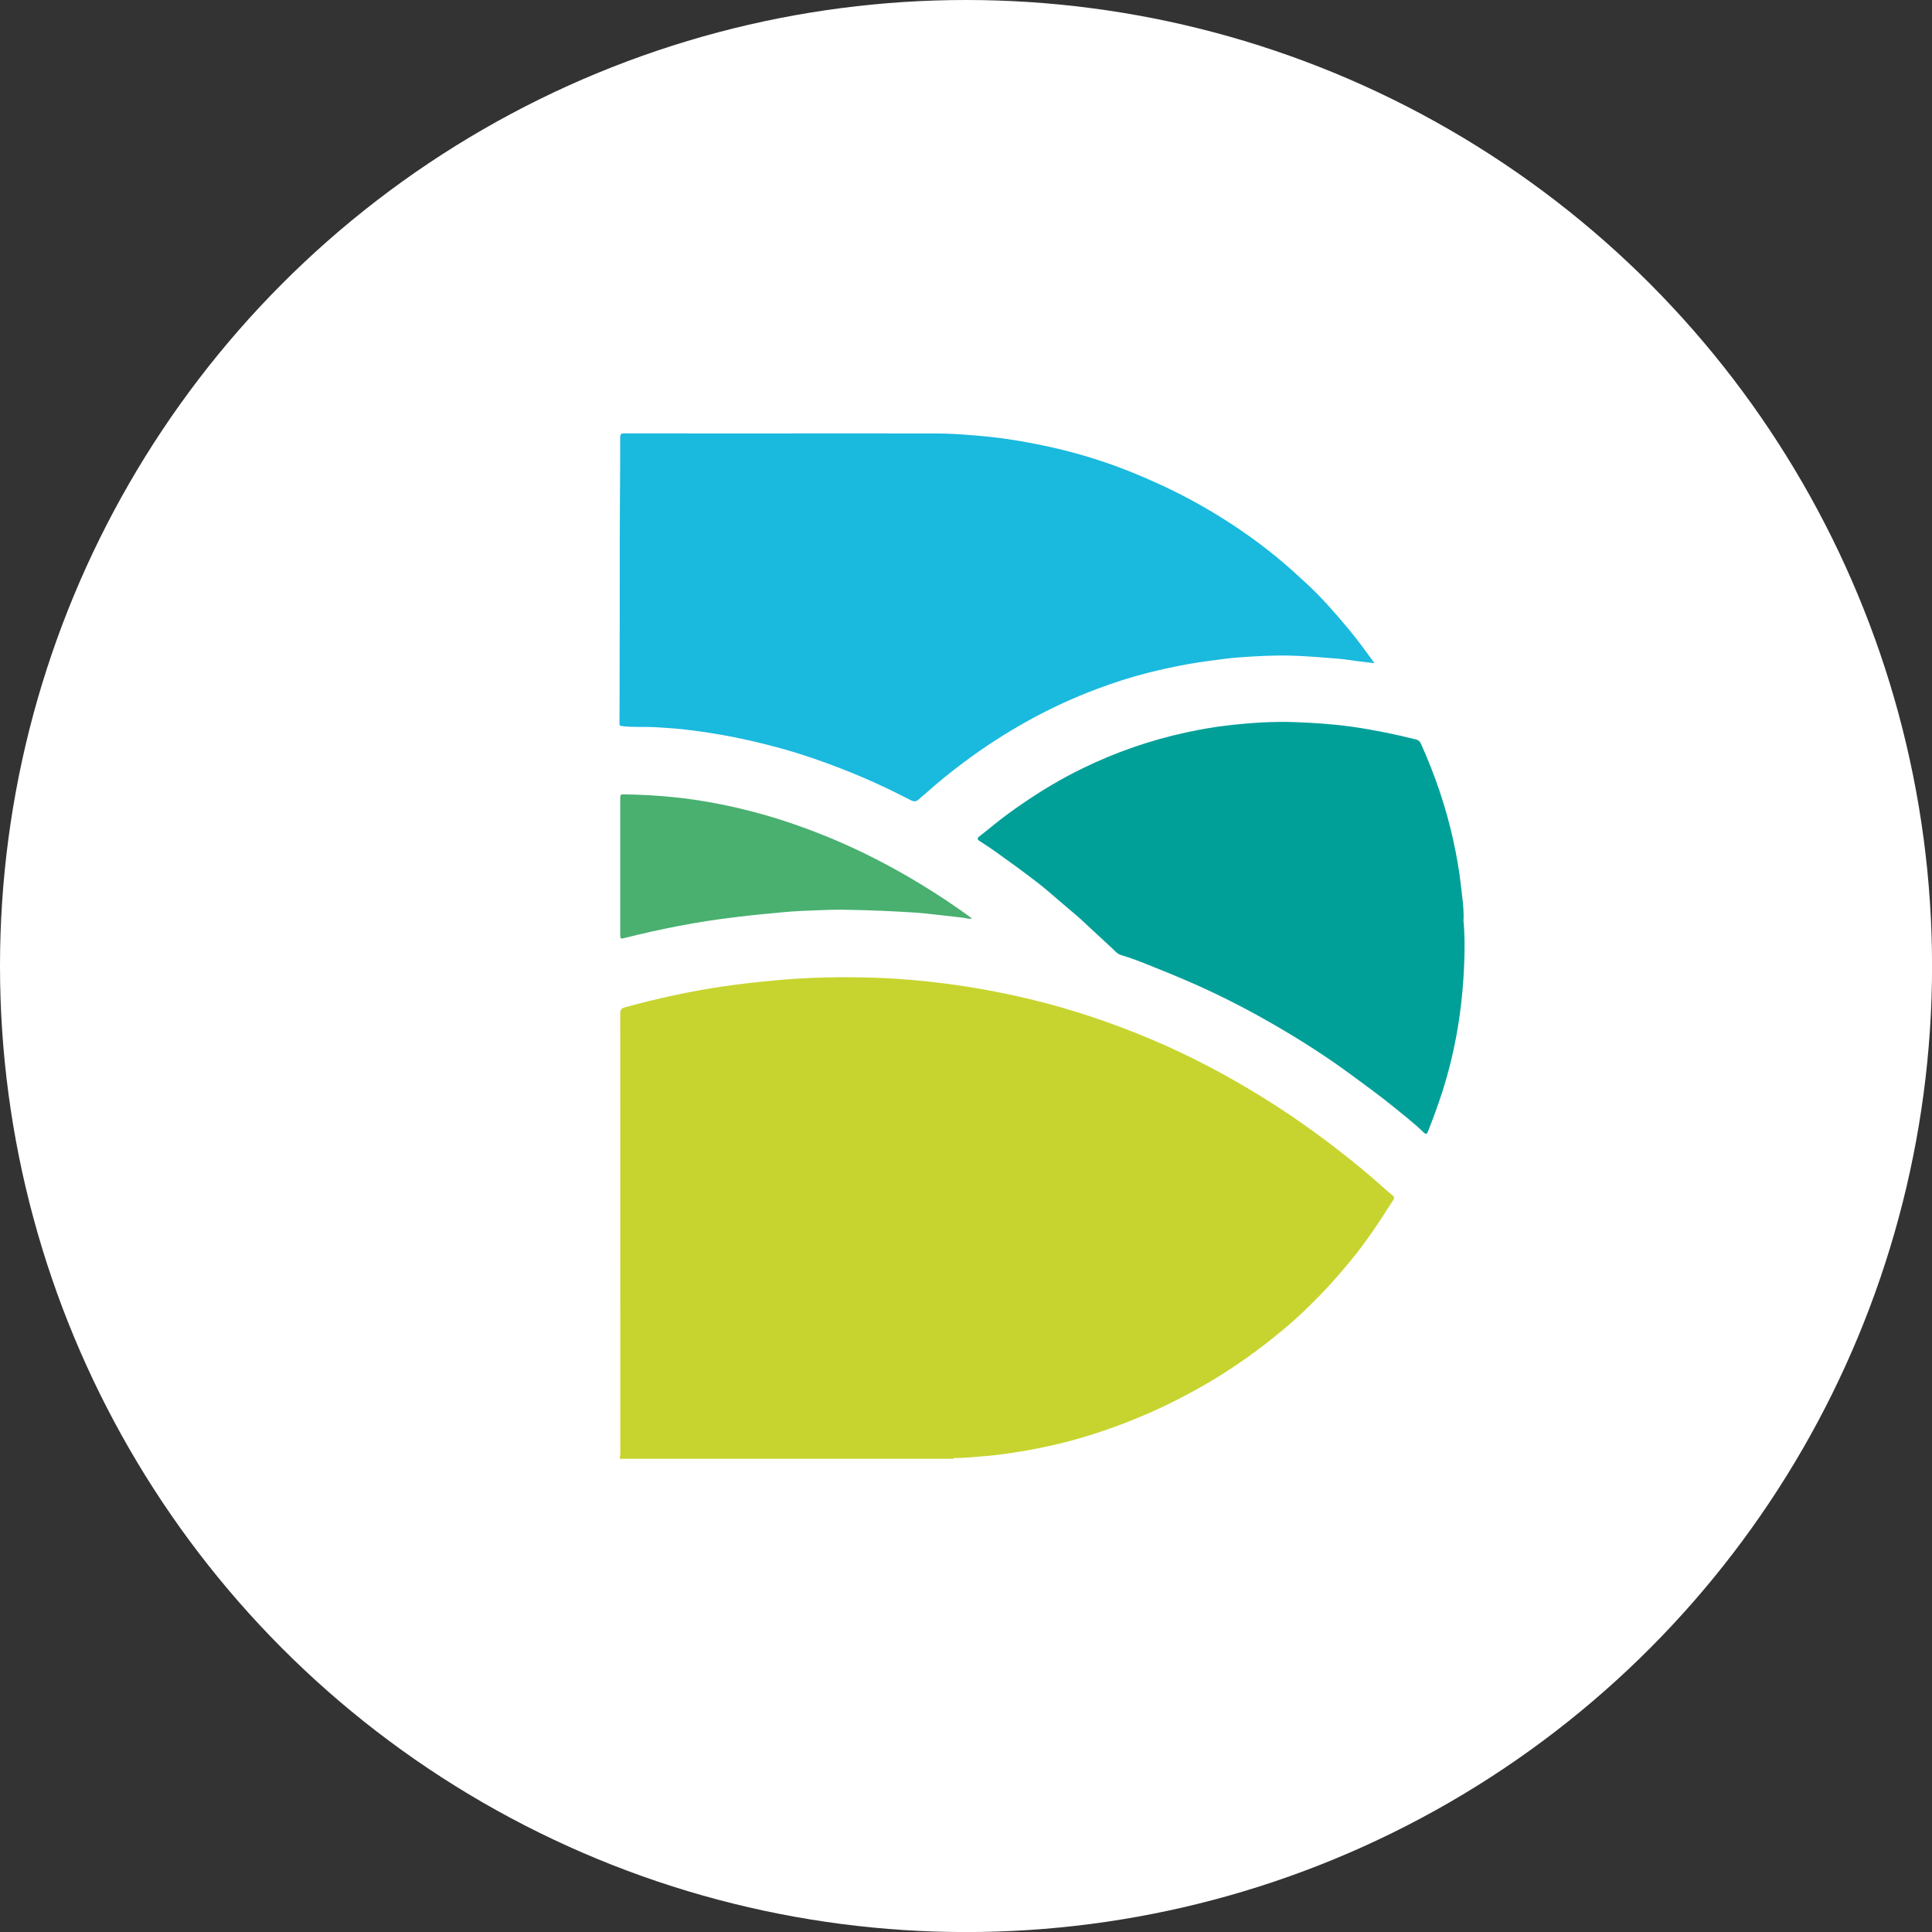
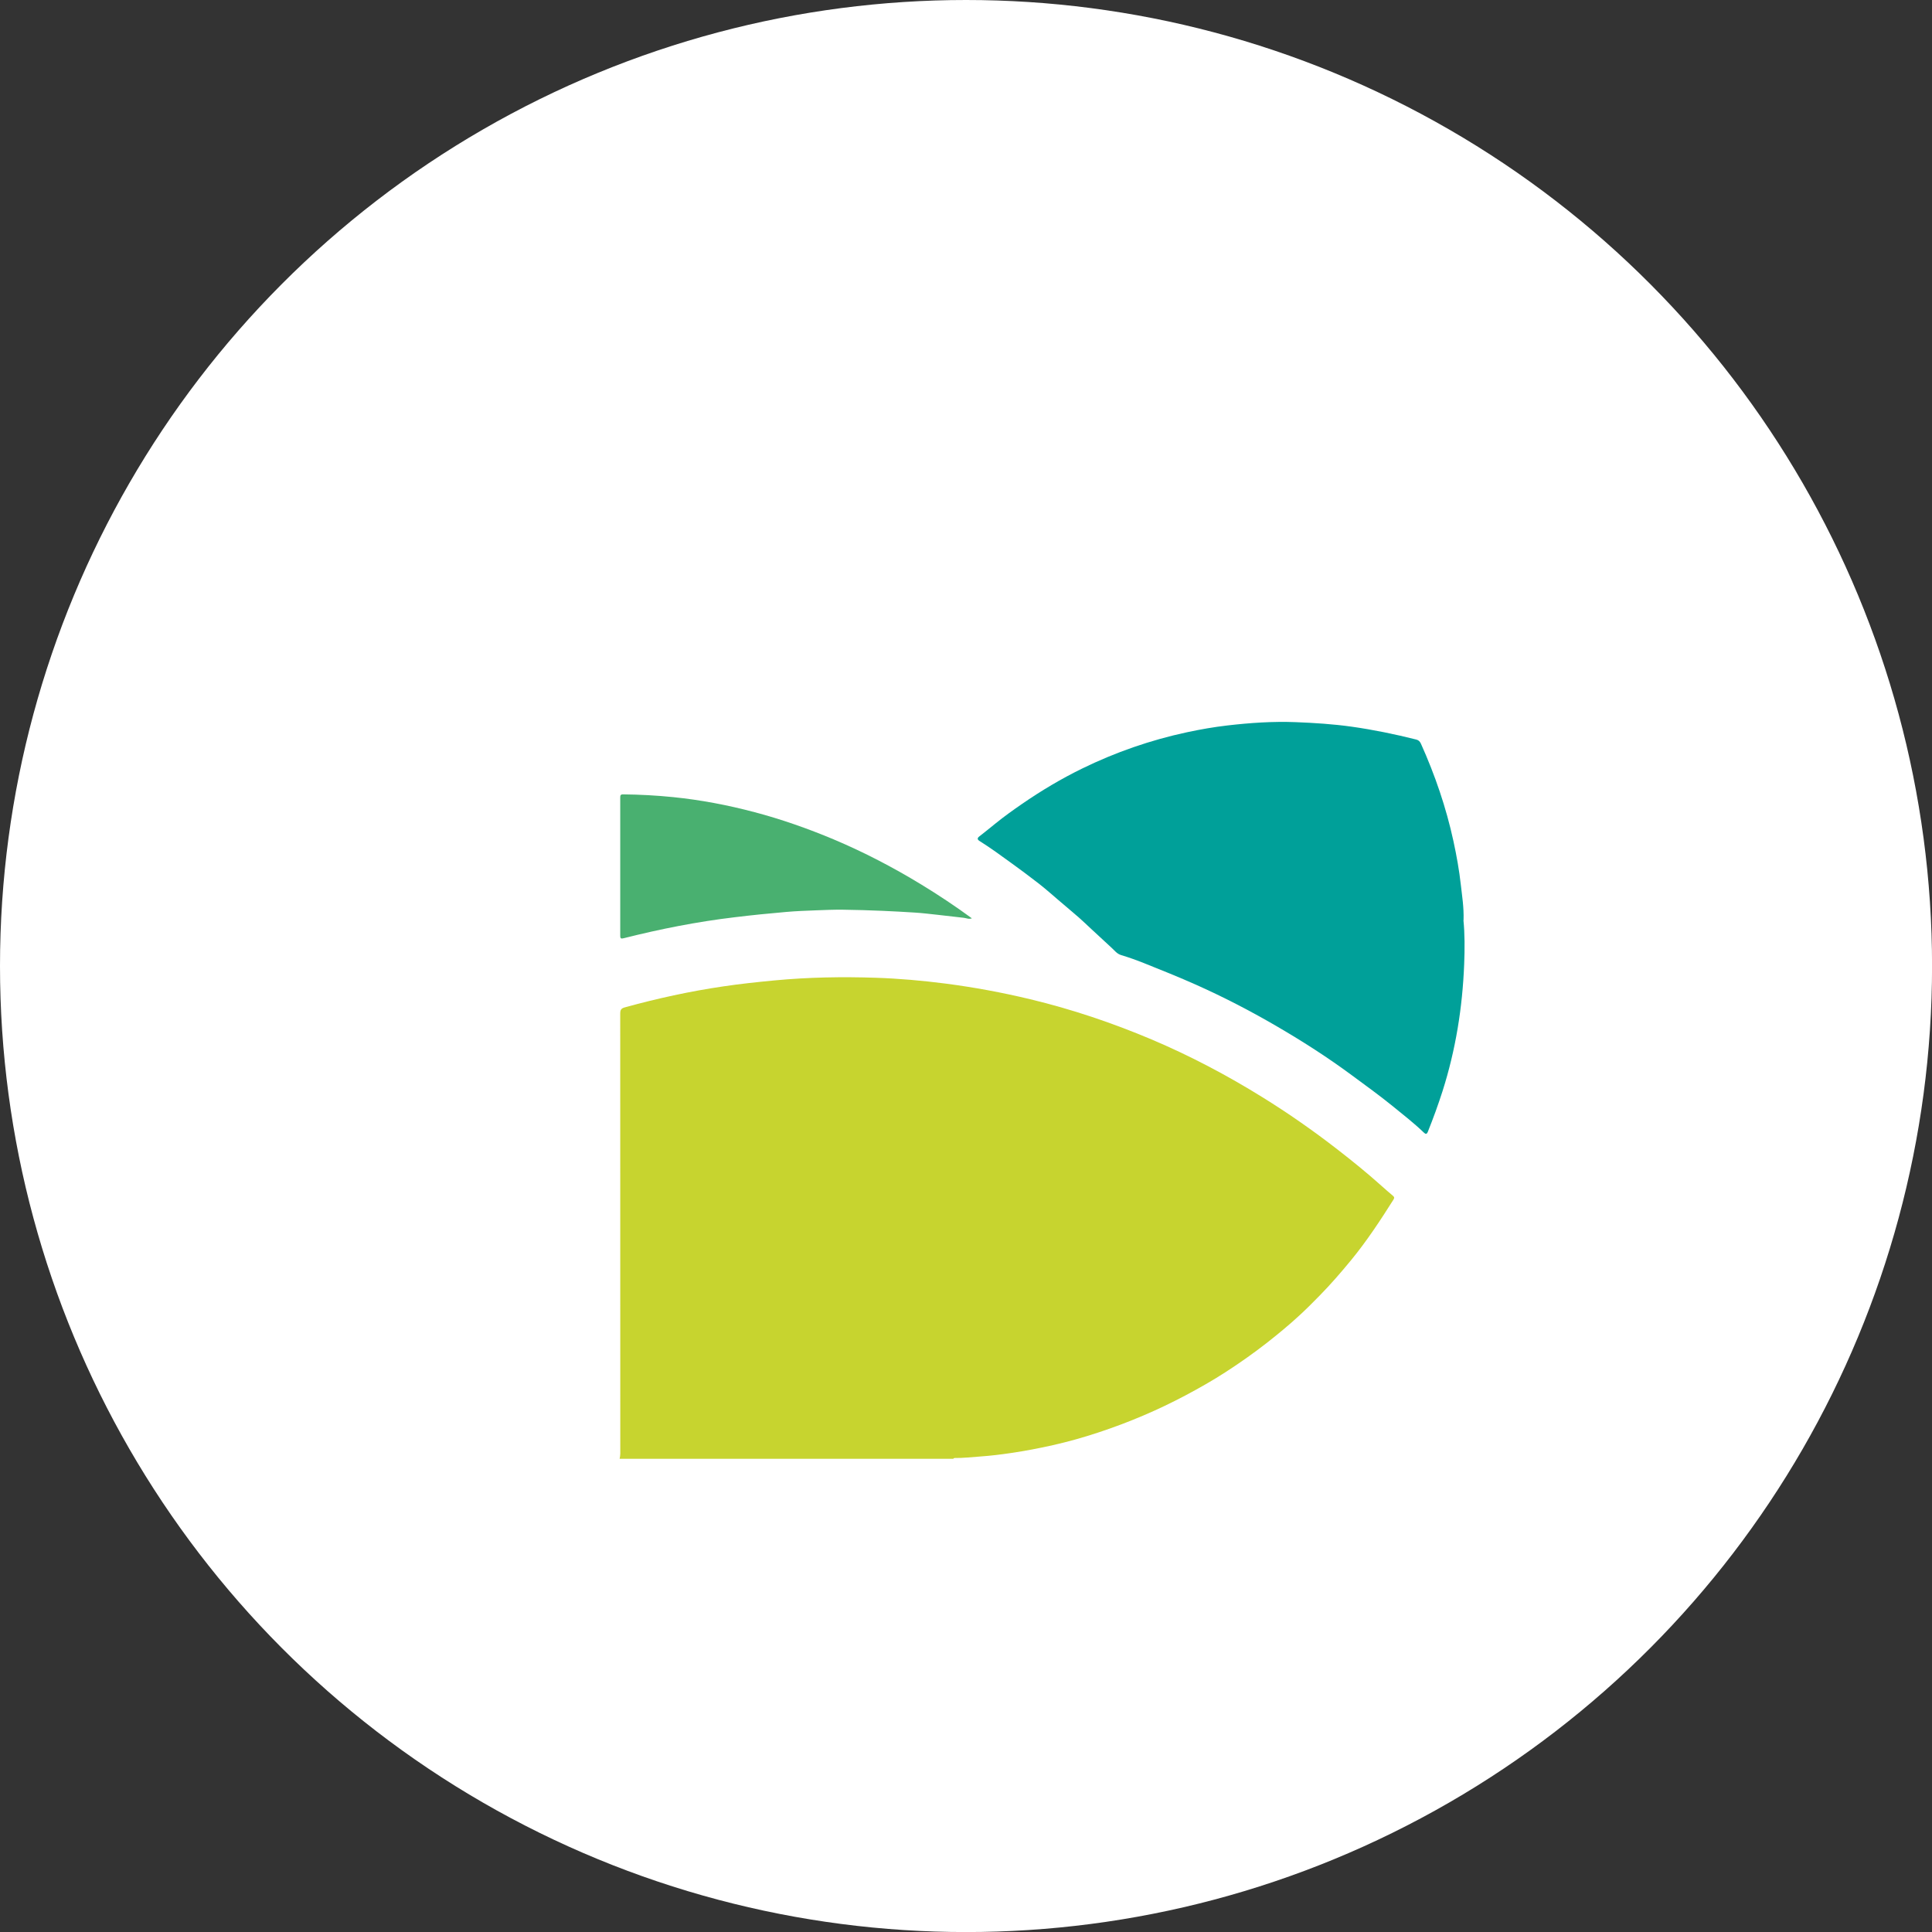
<svg xmlns="http://www.w3.org/2000/svg" id="Layer_2" viewBox="0 0 344.05 344.05">
  <rect x="0" y="0" width="344.05" height="344.05" fill="#333333" stroke="none" />
  <defs>
    <style>.cls-1{fill:#fff;}.cls-2{fill:#00a099;}.cls-3{fill:#c7d42f;}.cls-4{fill:#1ab9de;}.cls-5{fill:#49b070;}</style>
  </defs>
  <g id="Layer_1-2">
    <circle class="cls-1" cx="172.03" cy="172.03" r="172.03" />
    <path class="cls-3" d="m110.34,259.79c.17-.66.12-1.34.12-2.01,0-25.76,0-51.52-.01-77.28,0-.63.14-.92.79-1.1,5.79-1.6,11.66-2.88,17.6-3.75,3.02-.45,6.06-.77,9.11-1.06,6.01-.57,12.02-.67,18.04-.47,4.16.14,8.3.51,12.43,1.04,5.06.66,10.07,1.59,15.03,2.78,7.41,1.78,14.6,4.2,21.61,7.16,6.87,2.91,13.45,6.38,19.78,10.31,4.61,2.86,9.05,5.96,13.33,9.28,2.68,2.08,5.31,4.21,7.83,6.47.68.61,1.37,1.21,2.06,1.79.27.23.27.39.08.69-2.34,3.71-4.75,7.37-7.54,10.77-1.79,2.18-3.63,4.3-5.6,6.31-1.17,1.2-2.36,2.39-3.59,3.52-1.87,1.73-3.84,3.35-5.84,4.92-2.37,1.85-4.82,3.57-7.34,5.2-2.29,1.48-4.65,2.82-7.06,4.1-4.98,2.65-10.15,4.84-15.5,6.61-2.68.89-5.41,1.66-8.16,2.28-2.47.56-4.96,1.03-7.46,1.4-1.81.27-3.62.49-5.45.62-1.53.11-3.06.29-4.6.27-.1,0-.18.04-.22.14h-59.44Z" />
-     <path class="cls-4" d="m244.76,118.1c-1.15-.13-2.17-.25-3.18-.38-1.01-.13-2.01-.31-3.02-.4-2.45-.2-4.91-.4-7.37-.52-2.67-.14-5.35-.05-8.01.1-1.71.09-3.43.21-5.13.43-2.17.27-4.34.56-6.5.94-2.35.42-4.68.93-7,1.51-3.14.79-6.21,1.78-9.24,2.92-4.21,1.58-8.27,3.46-12.2,5.63-4.06,2.25-7.95,4.77-11.66,7.56-2.26,1.69-4.46,3.47-6.56,5.36-.24.22-.51.41-.75.63-1.12,1.03-1.13,1.05-2.52.33-3.89-2.01-7.88-3.81-11.96-5.39-3.45-1.34-6.95-2.55-10.51-3.53-3.69-1.02-7.41-1.88-11.19-2.52-2.17-.37-4.36-.69-6.54-.92-1.49-.16-3-.24-4.5-.34-2.07-.14-4.15.06-6.22-.22-.45-.06-.38-.31-.38-.58,0-2.3.01-4.6.02-6.9,0-4.03.01-8.07.02-12.1.01-7.53-.01-15.06.05-22.59.03-3.07.03-6.14.03-9.21,0-.58.14-.74.73-.74,9.6.02,19.2.01,28.8.01,8.85,0,17.7-.02,26.55.01,2.12,0,4.24.12,6.35.29,2.17.17,4.33.39,6.48.7,2.68.39,5.34.9,7.99,1.49,3.12.69,6.18,1.56,9.21,2.58,3.44,1.15,6.8,2.54,10.1,4.06,4.8,2.21,9.39,4.8,13.77,7.75,2.47,1.66,4.85,3.43,7.15,5.33,1.77,1.47,3.47,3.01,5.16,4.58,2.59,2.39,4.88,5.03,7.15,7.72,1.7,2.01,3.24,4.14,4.89,6.41Z" />
    <path class="cls-2" d="m260.61,163.88c.24,2.34.24,5.08.13,7.81-.3,7.71-1.51,15.27-3.86,22.64-.78,2.43-1.65,4.82-2.6,7.19-.2.51-.41.47-.74.15-1.76-1.69-3.68-3.18-5.57-4.72-2.34-1.9-4.79-3.66-7.21-5.45-4.24-3.14-8.68-5.99-13.24-8.65-4.69-2.74-9.5-5.24-14.47-7.46-3.09-1.38-6.23-2.64-9.36-3.89-1.33-.53-2.68-1.01-4.04-1.42-.76-.23-1.17-.82-1.7-1.3-1.19-1.1-2.38-2.21-3.58-3.31-.75-.69-1.48-1.41-2.25-2.08-1.19-1.04-2.41-2.05-3.61-3.08-1.15-.98-2.28-1.99-3.47-2.92-1.59-1.24-3.21-2.44-4.85-3.63-1.89-1.37-3.78-2.76-5.76-4-.38-.24-.44-.5-.05-.8.97-.76,1.94-1.53,2.89-2.31,1.54-1.25,3.15-2.4,4.78-3.52,3.4-2.34,6.94-4.45,10.66-6.27,5.96-2.91,12.18-5.07,18.66-6.46,2.38-.51,4.78-.93,7.19-1.21,4.05-.47,8.11-.75,12.18-.59,3.31.13,6.63.34,9.92.8,3.89.55,7.74,1.34,11.55,2.3.43.11.65.35.83.74,2.51,5.59,4.49,11.36,5.79,17.36.56,2.59,1.03,5.2,1.32,7.82.21,1.94.55,3.87.48,6.23Z" />
    <path class="cls-5" d="m173.08,163.53c-.56.22-1.02-.05-1.47-.09-1.58-.17-3.15-.37-4.72-.54-1.33-.14-2.66-.31-3.99-.39-1.92-.12-3.84-.23-5.77-.31-2.34-.1-4.67-.17-7.01-.2-1.59-.02-3.19.05-4.78.11-1.78.07-3.57.13-5.35.29-3.05.26-6.1.57-9.14.94-6.67.79-13.25,2.09-19.75,3.73-.5.13-.65.08-.65-.46.01-8.19.01-16.37,0-24.56,0-.39.04-.6.52-.59,2.97.03,5.94.19,8.9.49,4.92.5,9.75,1.42,14.53,2.69,4.81,1.27,9.48,2.92,14.06,4.84,5.38,2.27,10.55,4.96,15.53,7.99,3.09,1.88,6.1,3.88,9.09,6.07Z" />
  </g>
</svg>